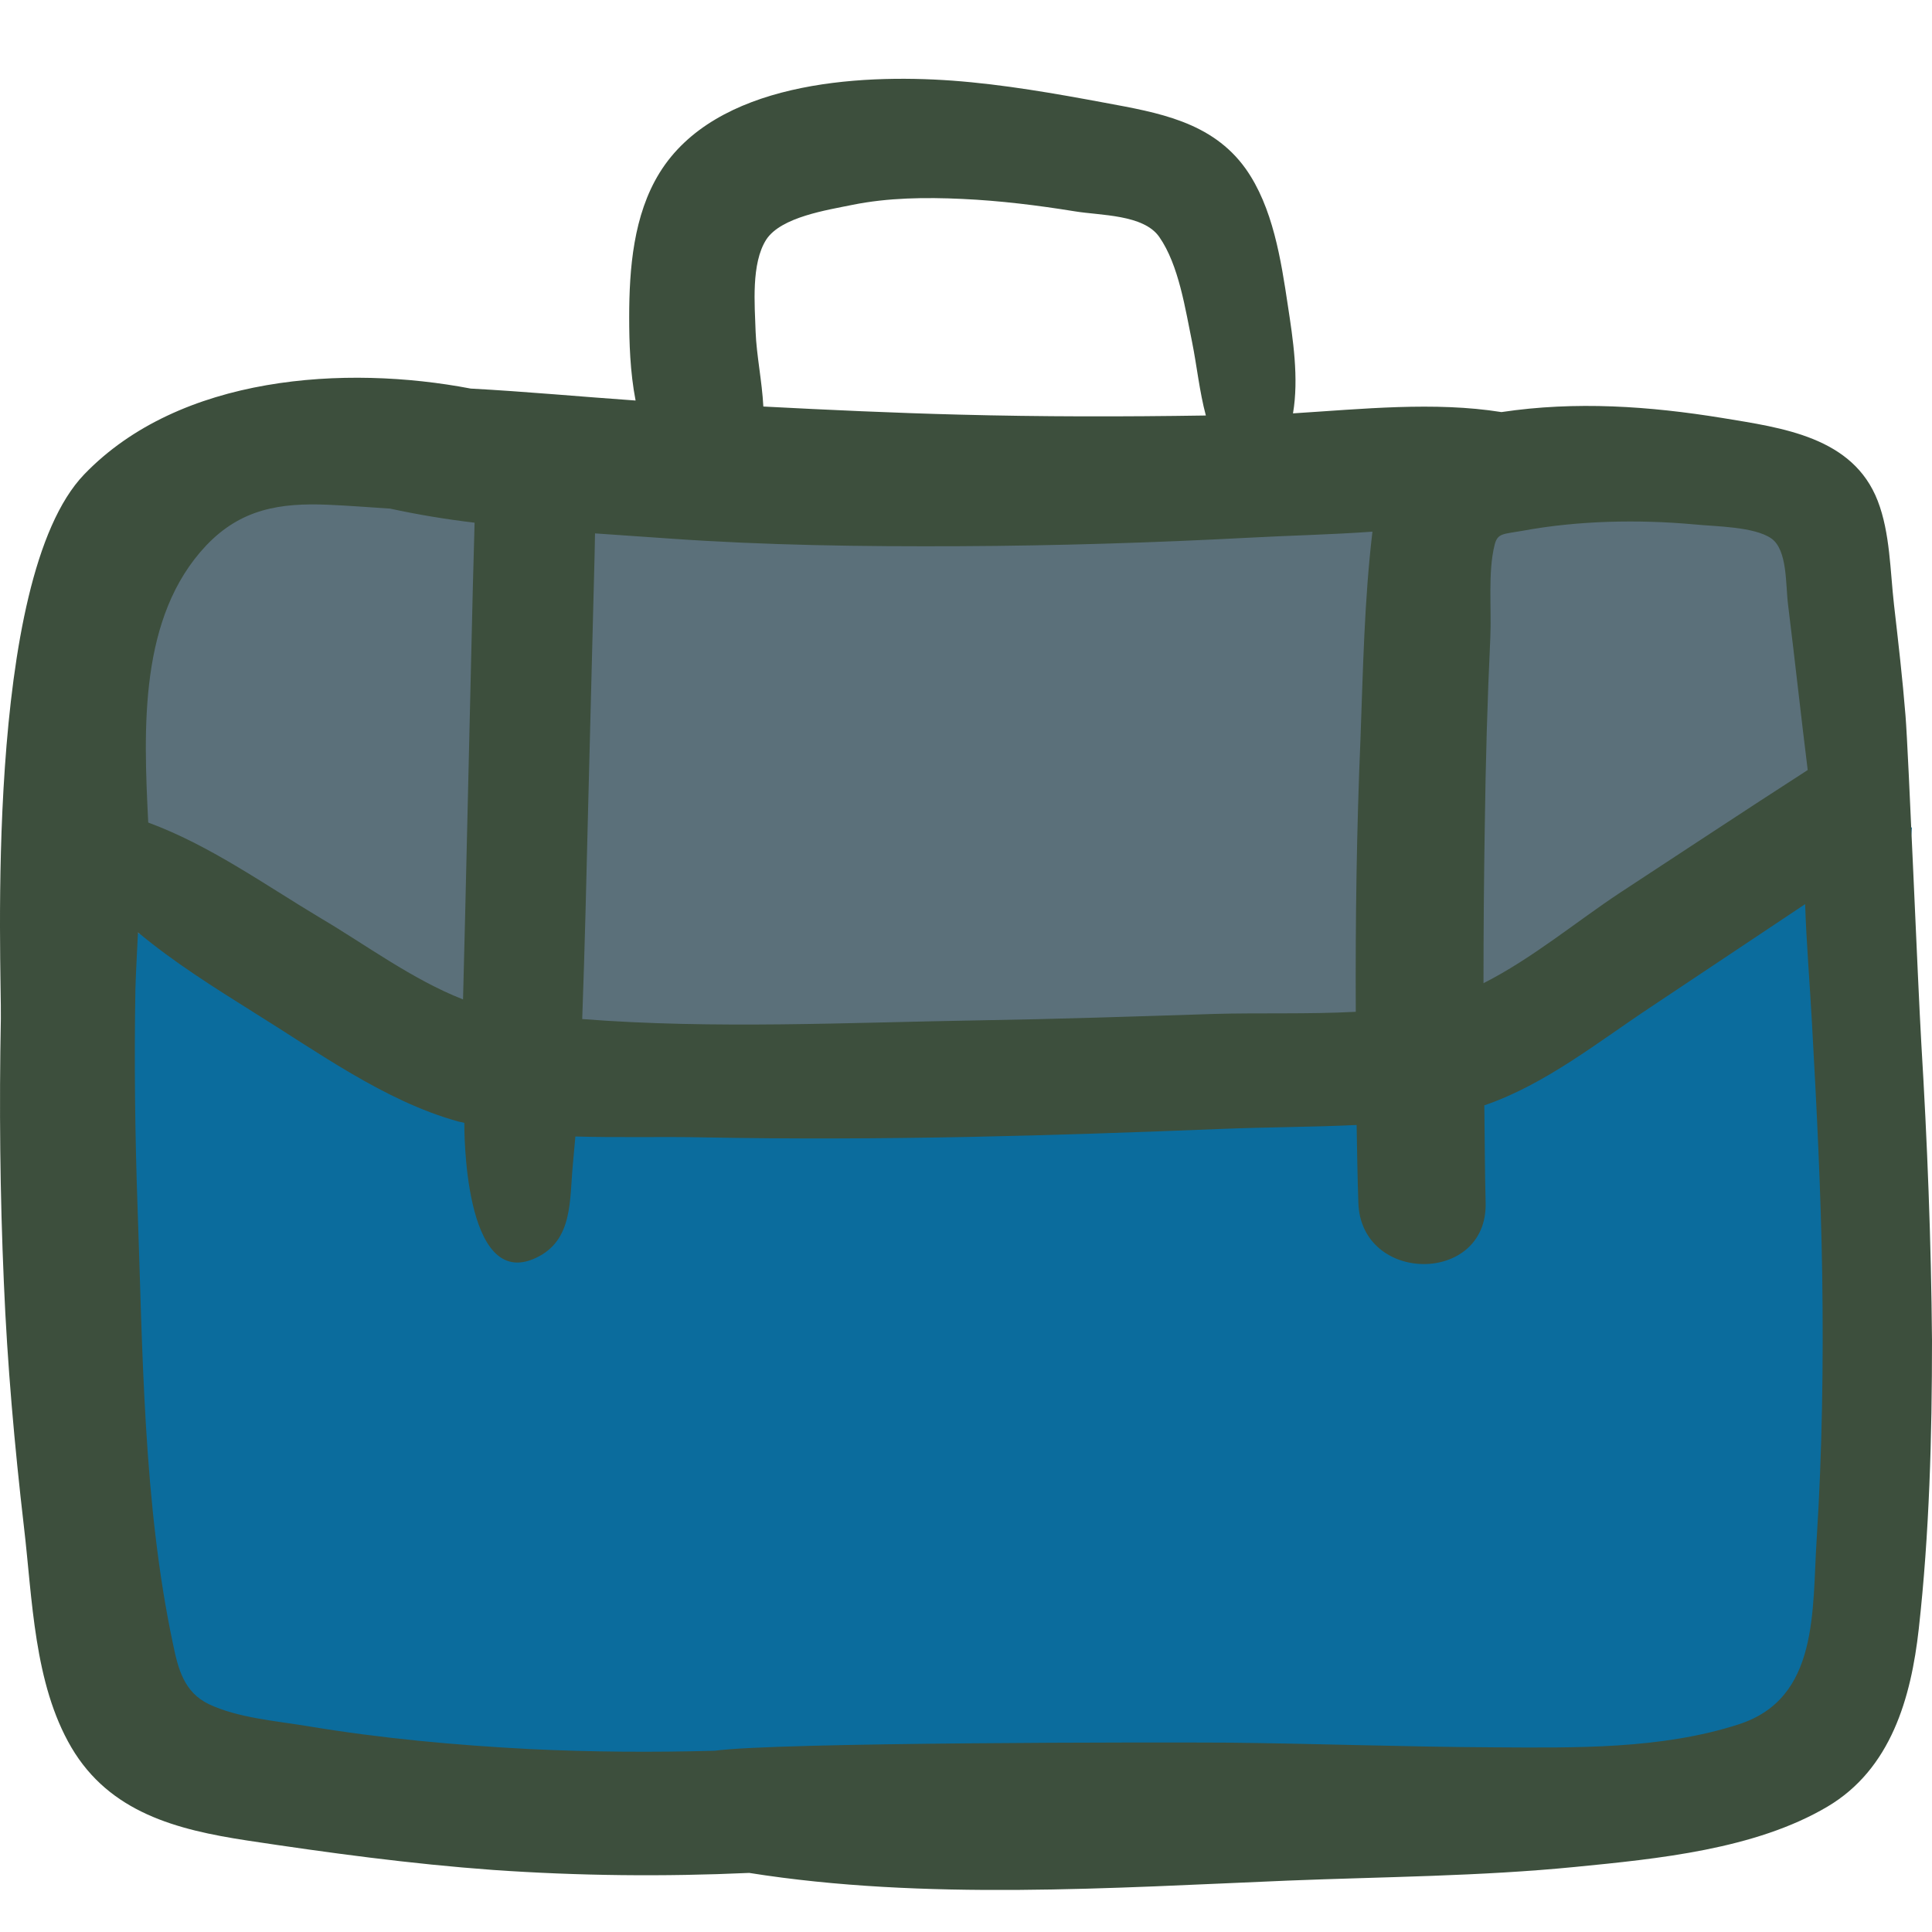
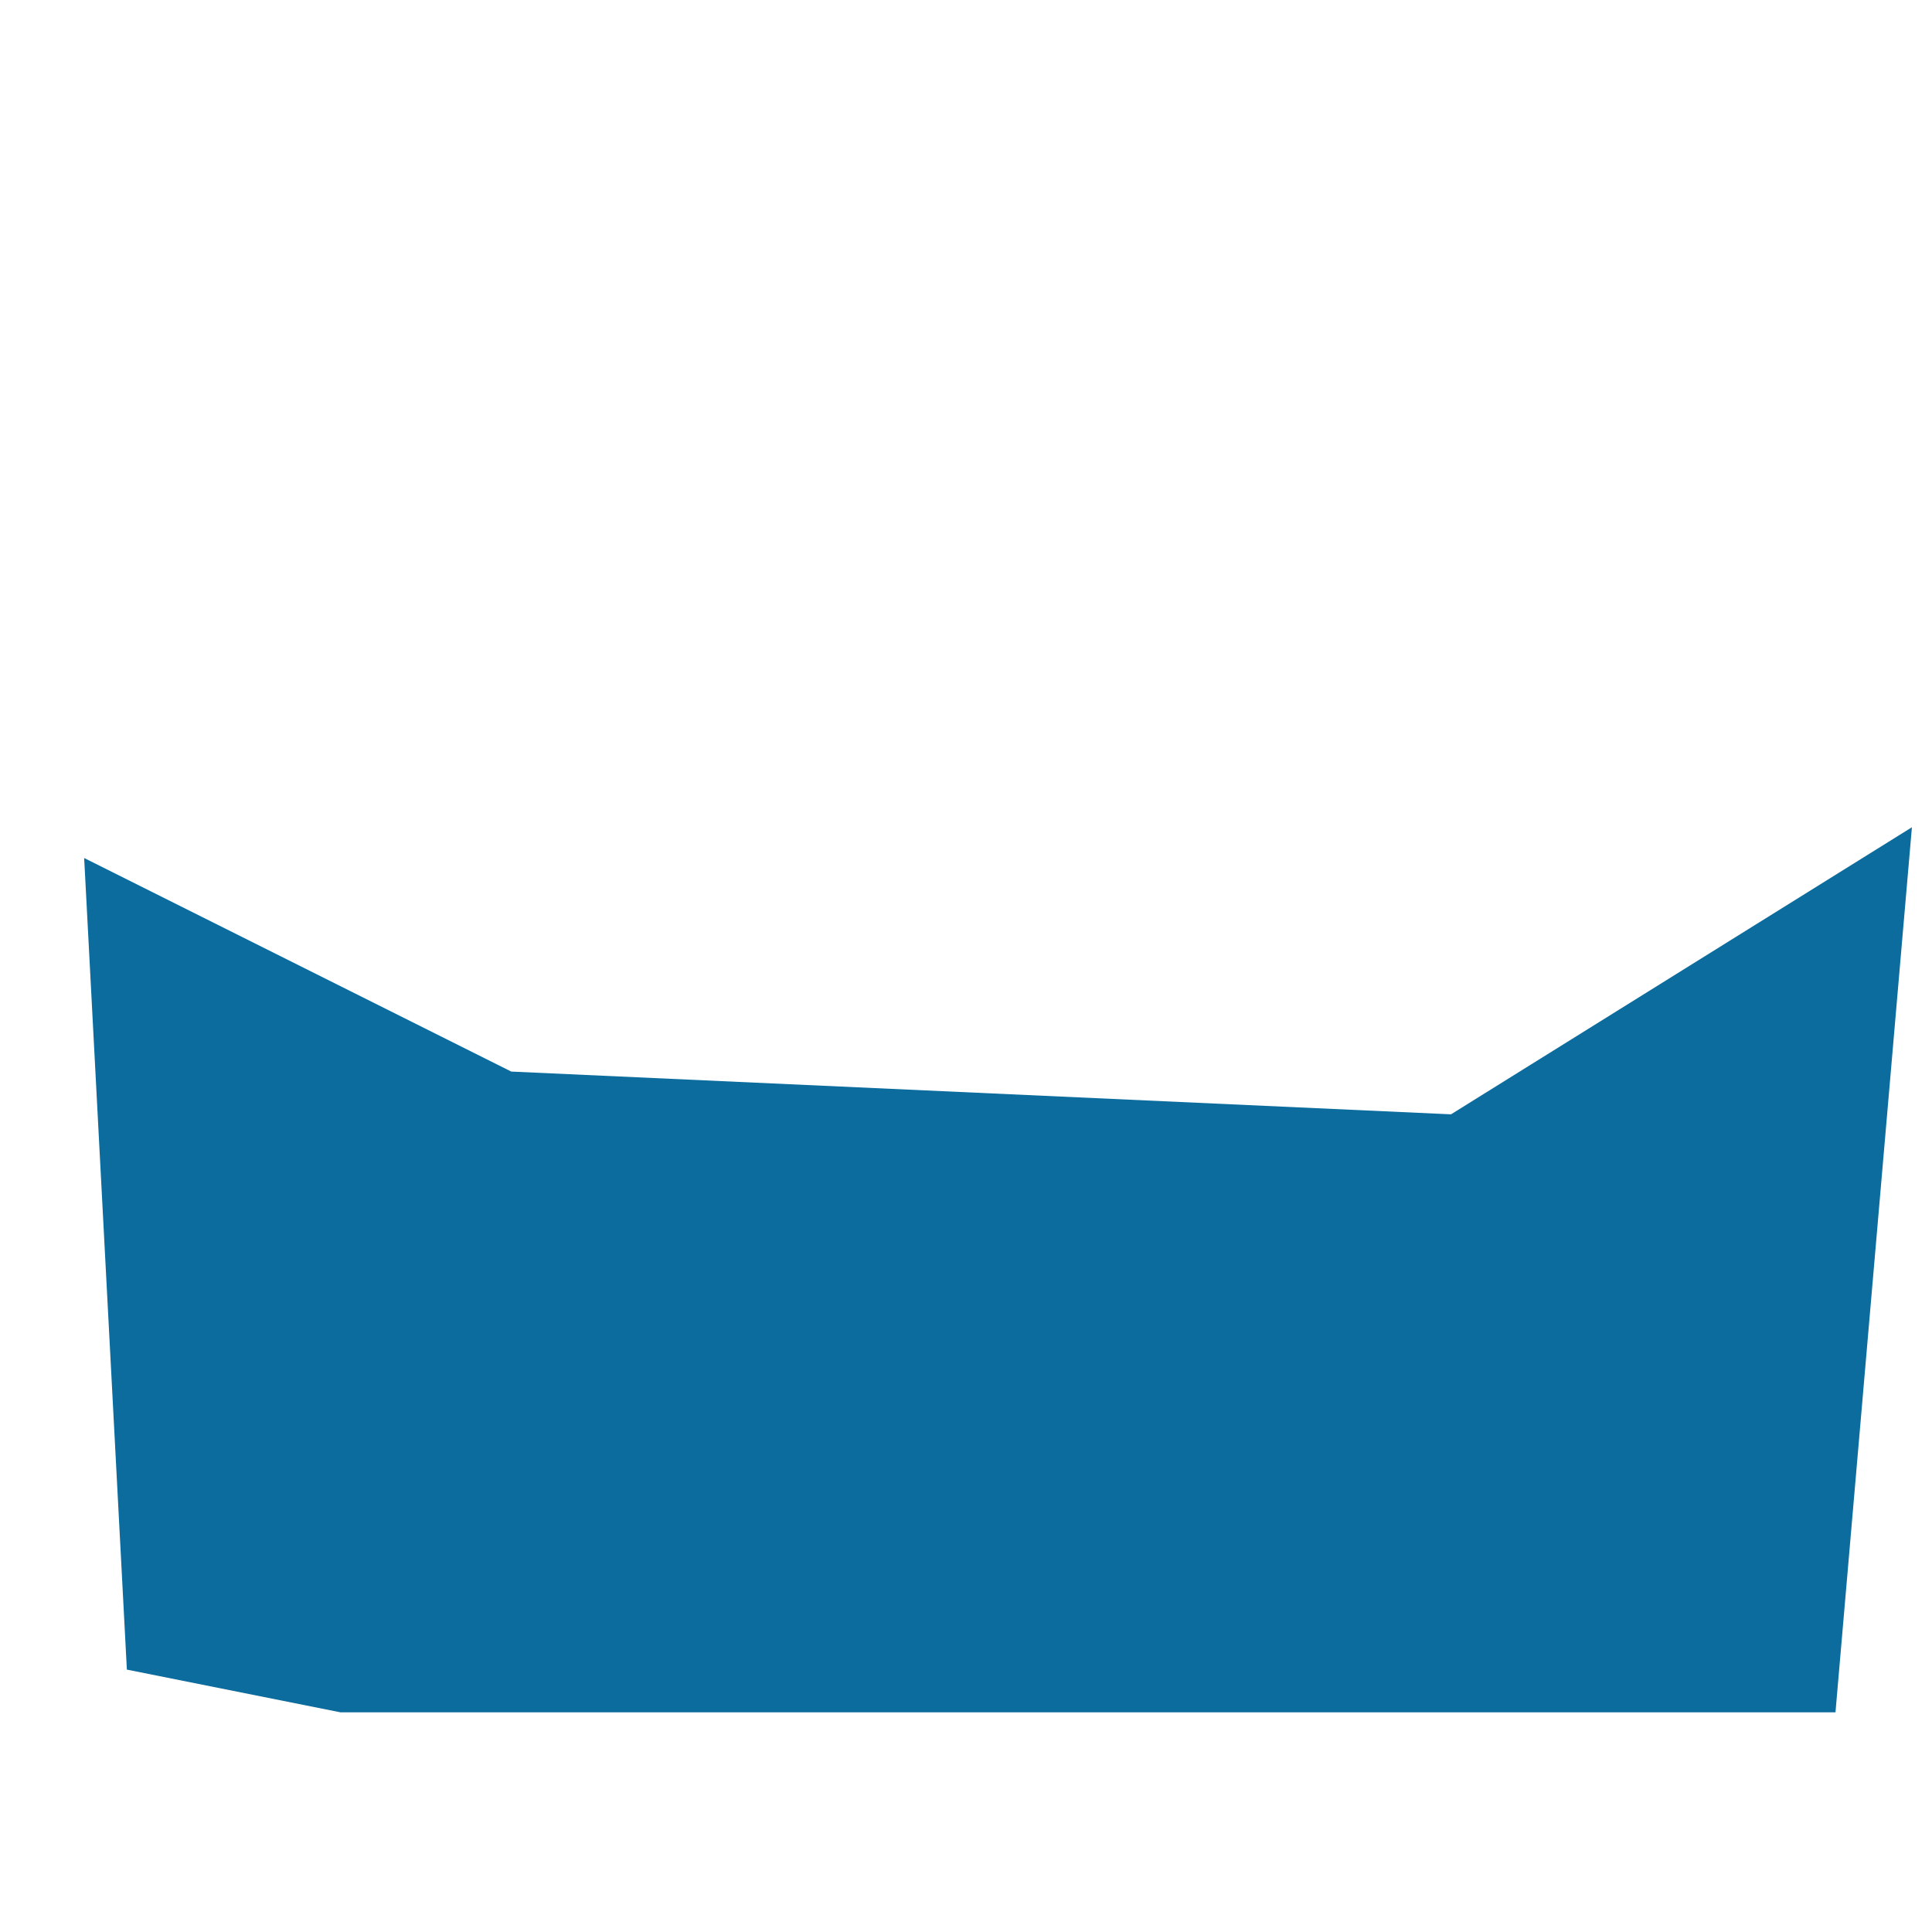
<svg xmlns="http://www.w3.org/2000/svg" width="50" height="50" viewBox="0 0 48 46" fill="none">
-   <path d="M2.091 20.317L12.703 25.623L36.05 26.685L47.501 19.553L45.602 41.542L38.173 43.664H8.458L3.152 40.481L2.091 20.317Z" fill="#0B6C9D" />
-   <path d="M46.663 18.195L44.54 10.766H24.377L6.336 9.705L2.091 13.95L2.112 21.697L12.703 25.623L36.05 26.684L46.663 18.195Z" fill="#5B707A" />
-   <path d="M47.735 24.933C47.65 23.49 47.416 17.696 47.342 16.783C47.268 15.86 47.162 14.947 47.056 14.024C46.96 13.186 46.96 12.241 46.652 11.445C46.037 9.853 44.275 9.63 42.8 9.386C40.975 9.089 39.149 8.962 37.303 9.238C35.637 8.972 33.833 9.163 32.124 9.27C32.273 8.399 32.124 7.423 31.997 6.595C31.827 5.46 31.625 4.144 30.946 3.189C30.108 2.021 28.77 1.798 27.454 1.554C26.202 1.321 24.939 1.098 23.655 1.003C21.299 0.833 17.776 1.045 16.386 3.295C15.738 4.345 15.632 5.672 15.632 6.882C15.632 7.497 15.653 8.24 15.791 8.951C14.433 8.856 13.064 8.728 11.695 8.654C8.586 8.06 4.468 8.315 2.091 10.787C-0.424 13.408 0.043 23.055 0.021 24.307C-0.021 26.494 0 28.68 0.096 30.866C0.181 32.893 0.361 34.92 0.595 36.936C0.807 38.73 0.839 40.82 1.772 42.412C2.728 44.036 4.394 44.46 6.134 44.726C8.161 45.033 10.199 45.309 12.247 45.458C14.369 45.606 16.492 45.628 18.614 45.532C22.965 46.222 27.635 45.904 31.997 45.723C34.374 45.628 36.772 45.617 39.139 45.383C41.176 45.182 43.606 44.948 45.4 43.887C46.981 42.953 47.48 41.181 47.671 39.472C47.936 37.095 48 34.686 48 32.309C47.979 29.815 47.883 27.374 47.735 24.933ZM42.099 12.029C42.63 12.082 43.585 12.082 44.01 12.379C44.413 12.666 44.36 13.525 44.424 14.024C44.593 15.393 44.742 16.762 44.912 18.131C44.901 18.142 44.891 18.142 44.88 18.152C43.331 19.15 41.792 20.169 40.253 21.177C39.192 21.877 38.056 22.822 36.857 23.427C36.857 22.121 36.868 20.816 36.889 19.511C36.91 17.951 36.953 16.39 37.027 14.831C37.059 14.12 36.963 13.217 37.133 12.538C37.207 12.241 37.345 12.273 37.823 12.188C39.202 11.933 40.699 11.902 42.099 12.029ZM14.614 18.991C14.666 16.921 14.72 14.852 14.773 12.772C14.773 12.602 14.783 12.432 14.783 12.252C15.399 12.294 16.014 12.337 16.619 12.379C19.018 12.549 21.427 12.581 23.836 12.57C26.245 12.559 28.643 12.485 31.052 12.358C32.018 12.305 33.058 12.284 34.098 12.209C33.896 13.907 33.864 15.637 33.801 17.346C33.705 19.606 33.673 21.877 33.684 24.138C32.495 24.201 31.285 24.159 30.161 24.191C28.218 24.254 26.287 24.318 24.345 24.35C21.108 24.403 17.733 24.573 14.465 24.318C14.529 22.556 14.571 20.773 14.614 18.991ZM19.039 4.95C19.41 4.388 20.556 4.218 21.172 4.091C22.063 3.91 22.997 3.9 23.899 3.942C24.844 3.985 25.778 4.101 26.701 4.25C27.338 4.356 28.41 4.324 28.802 4.887C29.29 5.587 29.45 6.691 29.619 7.508C29.736 8.092 29.8 8.728 29.959 9.323C27.911 9.355 25.863 9.355 23.825 9.301C22.201 9.259 20.588 9.185 18.965 9.1C18.933 8.474 18.795 7.826 18.773 7.243C18.752 6.574 18.657 5.545 19.039 4.95ZM5.126 12.549C5.986 11.647 6.951 11.488 8.161 11.541C8.671 11.562 9.18 11.604 9.689 11.636C10.379 11.785 11.079 11.902 11.791 11.986C11.791 12.124 11.78 12.262 11.78 12.4C11.769 12.793 11.759 13.175 11.748 13.568C11.727 14.47 11.706 15.382 11.684 16.284C11.642 18.099 11.6 19.914 11.557 21.718C11.536 22.418 11.525 23.129 11.504 23.83C10.252 23.342 9.053 22.45 7.97 21.813C6.569 20.975 5.211 19.999 3.683 19.436C3.566 17.102 3.449 14.321 5.126 12.549ZM45.135 37.233C45.018 39.016 45.198 41.192 43.203 41.839C41.272 42.465 39.128 42.423 37.122 42.412C34.894 42.401 32.665 42.317 30.436 42.295C28.792 42.285 19.272 42.285 17.755 42.497C16.227 42.539 14.688 42.529 13.16 42.455C11.313 42.359 9.456 42.189 7.62 41.882C6.845 41.754 5.911 41.68 5.19 41.34C4.574 41.043 4.426 40.47 4.298 39.844C3.555 36.352 3.545 32.532 3.417 28.977C3.354 27.183 3.333 25.39 3.364 23.586C3.375 23.14 3.407 22.662 3.428 22.164C4.319 22.907 5.317 23.533 6.315 24.159C7.875 25.125 9.562 26.355 11.355 26.854C11.409 26.876 11.472 26.876 11.536 26.897C11.536 26.982 11.504 31.11 13.319 30.25C14.242 29.815 14.147 28.818 14.232 27.937C14.253 27.703 14.274 27.47 14.295 27.236C15.367 27.268 16.46 27.236 17.468 27.258C19.665 27.3 21.872 27.289 24.069 27.247C26.181 27.204 28.293 27.13 30.415 27.045C31.487 27.003 32.602 27.003 33.705 26.95C33.716 27.597 33.726 28.244 33.748 28.881C33.811 30.908 36.963 30.919 36.91 28.881C36.889 28.075 36.889 27.268 36.878 26.462C38.396 25.942 39.712 24.88 41.028 24.01C42.301 23.161 43.575 22.312 44.848 21.463C44.88 22.45 44.965 23.437 45.018 24.424C45.135 26.515 45.241 28.605 45.273 30.707C45.304 32.871 45.273 35.058 45.135 37.233Z" fill="#3D4F3D" />
+   <path d="M2.091 20.317L12.703 25.623L36.05 26.685L47.501 19.553L45.602 41.542H8.458L3.152 40.481L2.091 20.317Z" fill="#0B6C9D" />
</svg>